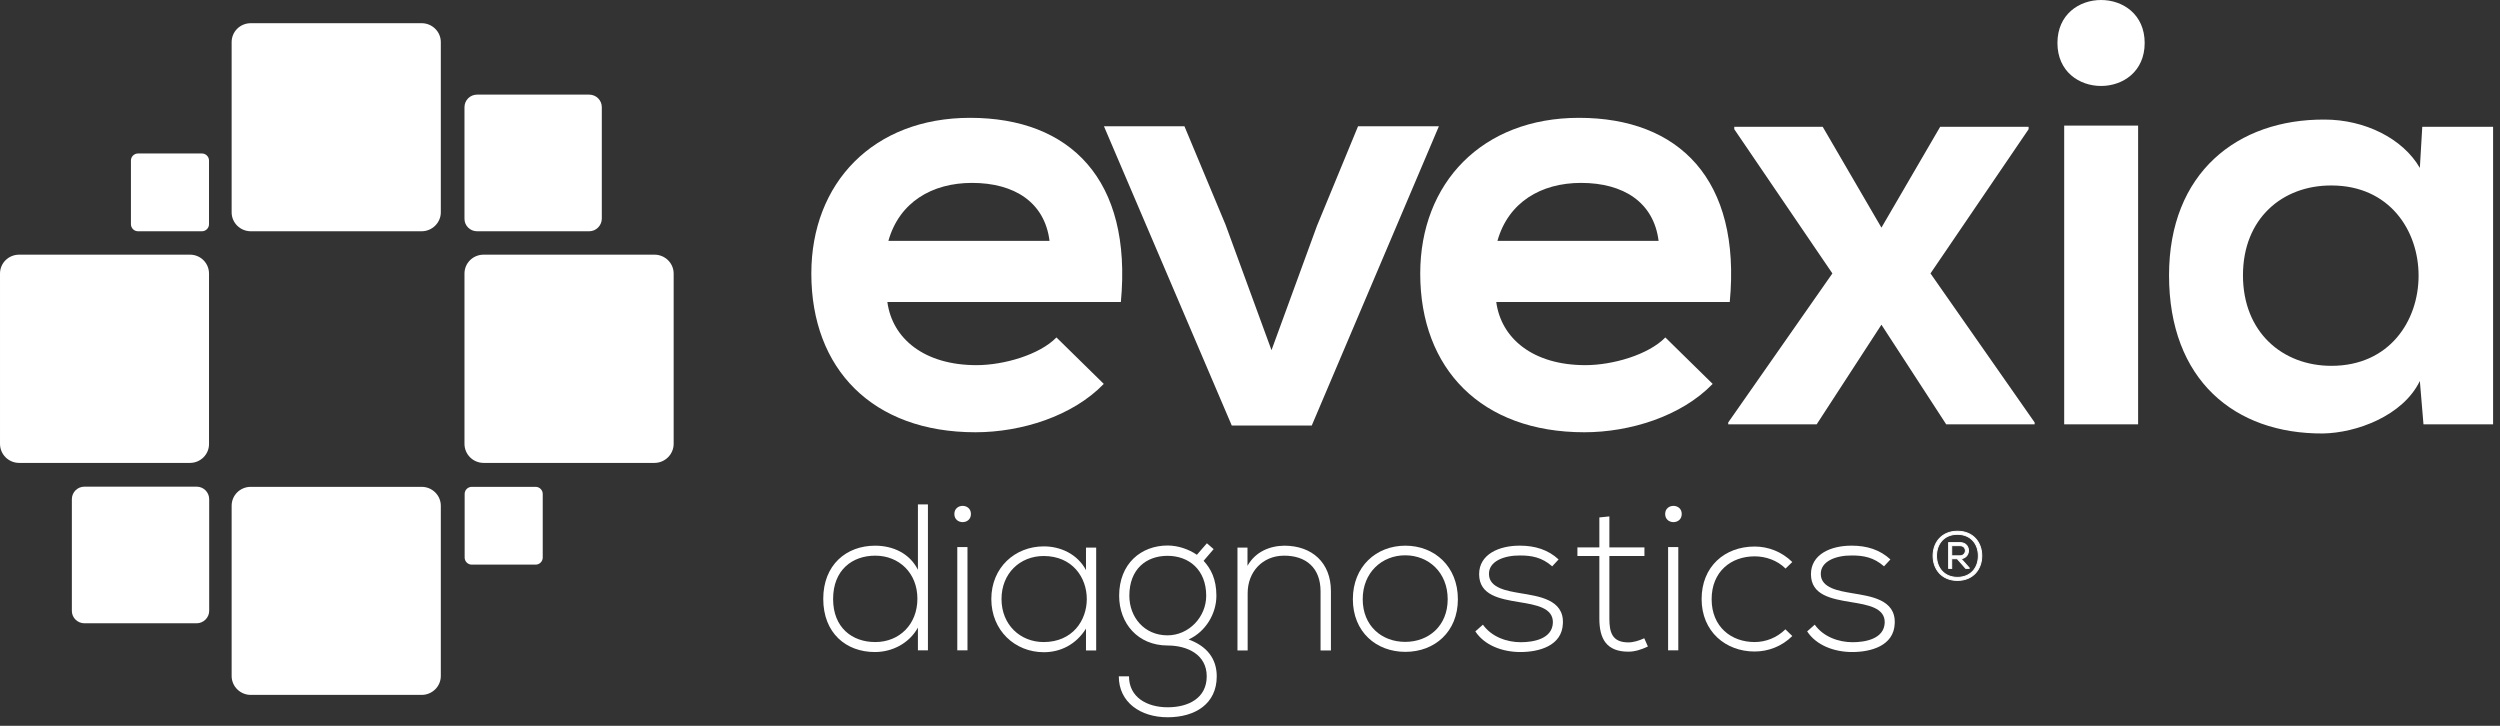
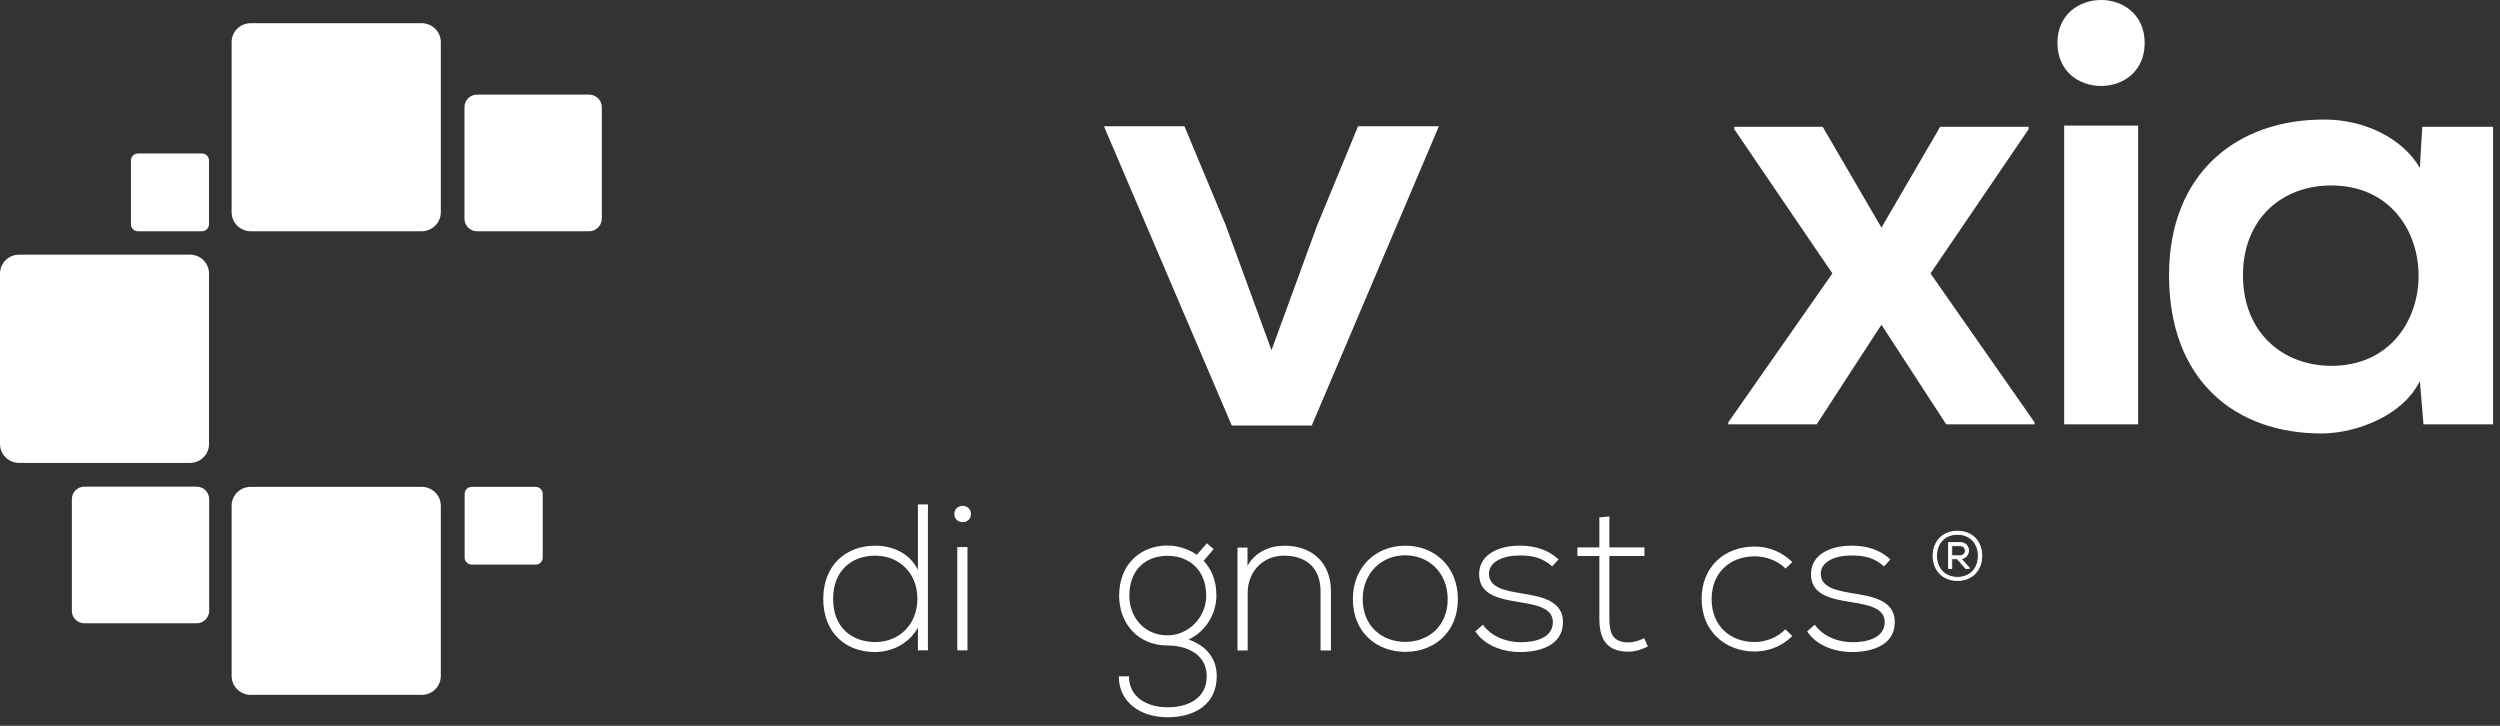
<svg xmlns="http://www.w3.org/2000/svg" fill="none" height="72" viewBox="0 0 248 72" width="248">
  <rect x="0" y="0" width="248" height="72" fill="#333333" stroke="none" />
  <path d="m41.827 22.941h-16.947c-1.045 0-1.902-.837-1.902-1.878v-16.884c0-1.041.84-1.878 1.902-1.878h16.947c1.045 0 1.902.836 1.902 1.878v16.884c0 1.024-.857 1.878-1.902 1.878z" fill="#FFF" />
  <path d="m41.827 68.934h-16.947c-1.045 0-1.902-.837-1.902-1.878v-16.884c0-1.041.84-1.878 1.902-1.878h16.947c1.045 0 1.902.837 1.902 1.878v16.884c0 1.041-.857 1.878-1.902 1.878z" fill="#FFF" />
-   <path d="m64.925 45.92h-16.947c-1.045 0-1.902-.837-1.902-1.895v-16.884c0-1.041.84-1.878 1.902-1.878h16.947c1.045 0 1.902.837 1.902 1.878v16.884c0 1.041-.857 1.895-1.902 1.895z" fill="#FFF" />
  <path d="m18.849 45.92h-16.947c-1.045 0-1.902-.837-1.902-1.895v-16.884c0-1.041.84-1.878 1.902-1.878h16.947c1.045 0 1.885.837 1.885 1.878v16.884c.017 1.041-.84 1.895-1.885 1.895z" fill="#FFF" />
  <path d="m53.136 56.011h-6.34c-.394 0-.703-.325-.703-.7v-6.316c0-.393.326-.7.703-.7h6.34c.394 0 .703.325.703.7v6.316c0 .376-.308.7-.703.7z" fill="#FFF" />
  <path d="m58.448 22.942h-11.121c-.685 0-1.251-.546-1.251-1.229v-11.08c0-.683.548-1.246 1.251-1.246h11.121c.685 0 1.251.546 1.251 1.246v11.08c-.017.666-.566 1.229-1.251 1.229z" fill="#FFF" />
  <path d="m19.5 61.831h-11.121c-.685 0-1.251-.546-1.251-1.229v-11.08c0-.683.548-1.246 1.251-1.246h11.121c.685 0 1.251.546 1.251 1.246v11.08c0 .666-.566 1.229-1.251 1.229z" fill="#FFF" />
  <path d="m20.031 22.942h-6.34c-.394 0-.703-.324-.703-.7v-6.317c0-.393.326-.7.703-.7h6.34c.394 0 .703.324.703.7v6.317c0 .376-.308.7-.703.7z" fill="#FFF" />
-   <path d="m88.024 29.94c.48 3.653 3.667 6.283 8.842 6.283 2.707 0 6.254-1.024 7.934-2.749l4.695 4.609c-3.119 3.227-8.225 4.797-12.732 4.797-10.213 0-16.279-6.282-16.279-15.741 0-8.98 6.135-15.45 15.747-15.45 9.921 0 16.107 6.112 14.959 18.267h-23.167zm16.09-6.044c-.48-3.824-3.478-5.753-7.694-5.753-3.958 0-7.214 1.912-8.293 5.753z" fill="#FFF" />
  <path d="m142.737 12.527-12.612 29.688h-7.933l-12.68-29.688h7.985l4.078 9.765 4.558 12.446 4.507-12.326 4.078-9.885z" fill="#FFF" />
-   <path d="m148.426 29.94c.48 3.653 3.667 6.283 8.842 6.283 2.707 0 6.254-1.024 7.934-2.749l4.695 4.609c-3.119 3.227-8.225 4.797-12.732 4.797-10.212 0-16.278-6.282-16.278-15.741 0-8.98 6.134-15.45 15.747-15.45 9.921 0 16.107 6.112 14.959 18.267h-23.167zm16.107-6.044c-.479-3.824-3.478-5.753-7.693-5.753-3.959 0-7.214 1.912-8.294 5.753z" fill="#FFF" />
  <path d="m192.464 12.579h8.773v.239l-9.733 14.306 10.333 14.784v.188h-8.773l-6.426-9.885-6.426 9.885h-8.773v-.188l10.333-14.784-9.733-14.306v-.239h8.773l5.826 10.004z" fill="#FFF" />
  <path d="m212.752 4.264c0 5.685-8.654 5.685-8.654 0 0-5.685 8.654-5.685 8.654 0zm-7.985 8.195v29.637h7.334v-29.637z" fill="#FFF" />
  <path d="m240.289 12.578h7.025v29.518h-6.905l-.36-4.302c-1.68 3.466-6.306 5.156-9.613 5.207-8.773.051-15.268-5.327-15.268-15.689 0-10.175 6.786-15.501 15.439-15.45 3.958 0 7.745 1.861 9.442 4.797zm-17.787 14.733c0 5.634 3.907 8.98 8.773 8.98 11.532 0 11.532-17.892 0-17.892-4.866-.017-8.773 3.278-8.773 8.912z" fill="#FFF" />
  <g fill="#FFF">
    <path d="m92.051 50.051v14.46h-.994v-2.253c-.857 1.554-2.536 2.424-4.267 2.424-2.862 0-5.123-1.878-5.123-5.275 0-3.363 2.279-5.275 5.141-5.275 1.765 0 3.427.751 4.25 2.39v-6.487h.994zm-9.407 9.373c0 2.834 1.885 4.268 4.181 4.268 2.399 0 4.181-1.758 4.181-4.302 0-2.544-1.816-4.268-4.181-4.268-2.279 0-4.181 1.417-4.181 4.302z" />
    <path d="m96.317 50.989c0 1.075-1.645 1.075-1.645 0 0-1.076 1.645-1.076 1.645 0zm-1.354 3.278v10.243h1.011v-10.243z" />
-     <path d="m108.741 54.319v10.209h-1.011v-2.168c-.994 1.588-2.537 2.339-4.181 2.339-2.862 0-5.21-2.151-5.21-5.275s2.348-5.224 5.21-5.224c1.662 0 3.341.768 4.181 2.356v-2.236zm-9.391 5.105c0 2.561 1.868 4.268 4.181 4.268 5.706 0 5.706-8.536 0-8.536-2.33 0-4.181 1.707-4.181 4.268z" />
    <path d="m119.724 53.892.669.58-.994 1.161c.719.785 1.268 1.81 1.268 3.466 0 1.776-1.063 3.568-2.759 4.336 1.799.649 2.793 1.895 2.793 3.654 0 2.749-2.159 4.063-4.866 4.063-2.708 0-4.85-1.485-4.85-4.063h1.011c0 2.083 1.782 3.073 3.839 3.073 2.056 0 3.872-.905 3.872-3.073 0-2.185-1.97-3.056-3.872-3.056-2.965 0-4.815-2.202-4.815-4.934 0-3.175 2.159-4.985 4.815-4.985 1.028 0 2.107.376 2.895.922zm-7.693 5.207c0 2.1 1.456 3.927 3.787 3.927 2.107 0 3.838-1.81 3.838-3.927 0-2.578-1.714-3.961-3.838-3.961-2.091 0-3.787 1.297-3.787 3.961z" />
    <path d="m123.751 54.319v1.81c.788-1.4 2.211-1.98 3.65-1.997 2.742 0 4.627 1.673 4.627 4.507v5.89h-1.029v-5.873c0-2.305-1.422-3.551-3.649-3.534-2.108.017-3.582 1.605-3.582 3.722v5.685h-1.011v-10.209z" />
    <path d="m134.204 59.44c0-3.244 2.313-5.309 5.209-5.309s5.209 2.066 5.209 5.309c0 3.244-2.313 5.224-5.209 5.224s-5.209-1.98-5.209-5.224zm9.407 0c0-2.646-1.885-4.354-4.215-4.354-2.313 0-4.215 1.707-4.215 4.354 0 2.646 1.884 4.234 4.215 4.234 2.33 0 4.215-1.588 4.215-4.234z" />
    <path d="m153.978 56.18c-1.028-.905-2.056-1.076-3.187-1.076-1.594-.017-3.136.58-3.085 1.878.035 1.366 1.817 1.639 3.102 1.861 1.816.307 4.335.615 4.232 2.988-.068 2.253-2.399 2.851-4.215 2.851s-3.581-.683-4.472-2.049l.753-.666c.857 1.212 2.382 1.741 3.753 1.741 1.251 0 3.136-.324 3.187-1.946.035-1.468-1.662-1.759-3.341-2.032-1.988-.324-3.958-.7-3.975-2.749-.018-1.997 1.987-2.868 4.061-2.851 1.49 0 2.793.41 3.821 1.366z" />
    <path d="m159.65 51.228v3.073h3.478v.854h-3.478v6.214c0 1.383.291 2.356 1.884 2.356.497 0 1.063-.171 1.577-.41l.36.819c-.651.307-1.285.512-1.937.512-2.176 0-2.878-1.28-2.878-3.278v-6.214h-2.177v-.854h2.177v-2.971z" />
-     <path d="m166.829 50.989c0 1.075-1.645 1.075-1.645 0 0-1.076 1.645-1.076 1.645 0zm-1.353 3.278v10.243h1.011v-10.243z" />
    <path d="m177.796 63.094c-1.028 1.024-2.382 1.536-3.736 1.536-2.878 0-5.26-1.98-5.26-5.207 0-3.227 2.296-5.207 5.26-5.207 1.354 0 2.691.512 3.736 1.536l-.668.649c-.823-.82-1.971-1.212-3.068-1.212-2.33 0-4.266 1.502-4.266 4.251 0 2.749 1.953 4.251 4.266 4.251 1.097 0 2.211-.427 3.05-1.263z" />
    <path d="m186.895 56.18c-1.028-.905-2.056-1.076-3.187-1.076-1.594-.017-3.136.58-3.085 1.878.034 1.366 1.817 1.639 3.102 1.861 1.816.307 4.335.615 4.232 2.988-.068 2.253-2.399 2.851-4.215 2.851-1.817 0-3.581-.683-4.472-2.049l.753-.666c.857 1.212 2.382 1.741 3.753 1.741 1.251 0 3.136-.324 3.187-1.946.035-1.468-1.662-1.759-3.341-2.032-1.988-.324-3.958-.7-3.975-2.749-.018-1.997 1.987-2.868 4.061-2.851 1.49 0 2.793.41 3.821 1.366z" />
    <path d="m196.593 55.139c0 1.315-.856 2.441-2.416 2.441-1.542 0-2.416-1.11-2.416-2.441 0-1.332.874-2.441 2.416-2.441 1.56 0 2.416 1.11 2.416 2.441zm-2.416 2.134c1.32 0 2.074-.939 2.074-2.134 0-1.195-.754-2.134-2.074-2.134-1.319 0-2.073.939-2.073 2.134 0 1.178.754 2.134 2.073 2.134zm.257-3.449h-1.131v2.561h.309v-.956h.548l.84.956h.343v-.051l-.806-.905c1.028-.137.977-1.605-.103-1.605zm-.822.307h.822c.72 0 .703 1.007-.017 1.007h-.805z" stroke="#FFF" stroke-miterlimit="10" stroke-width=".092" />
  </g>
</svg>